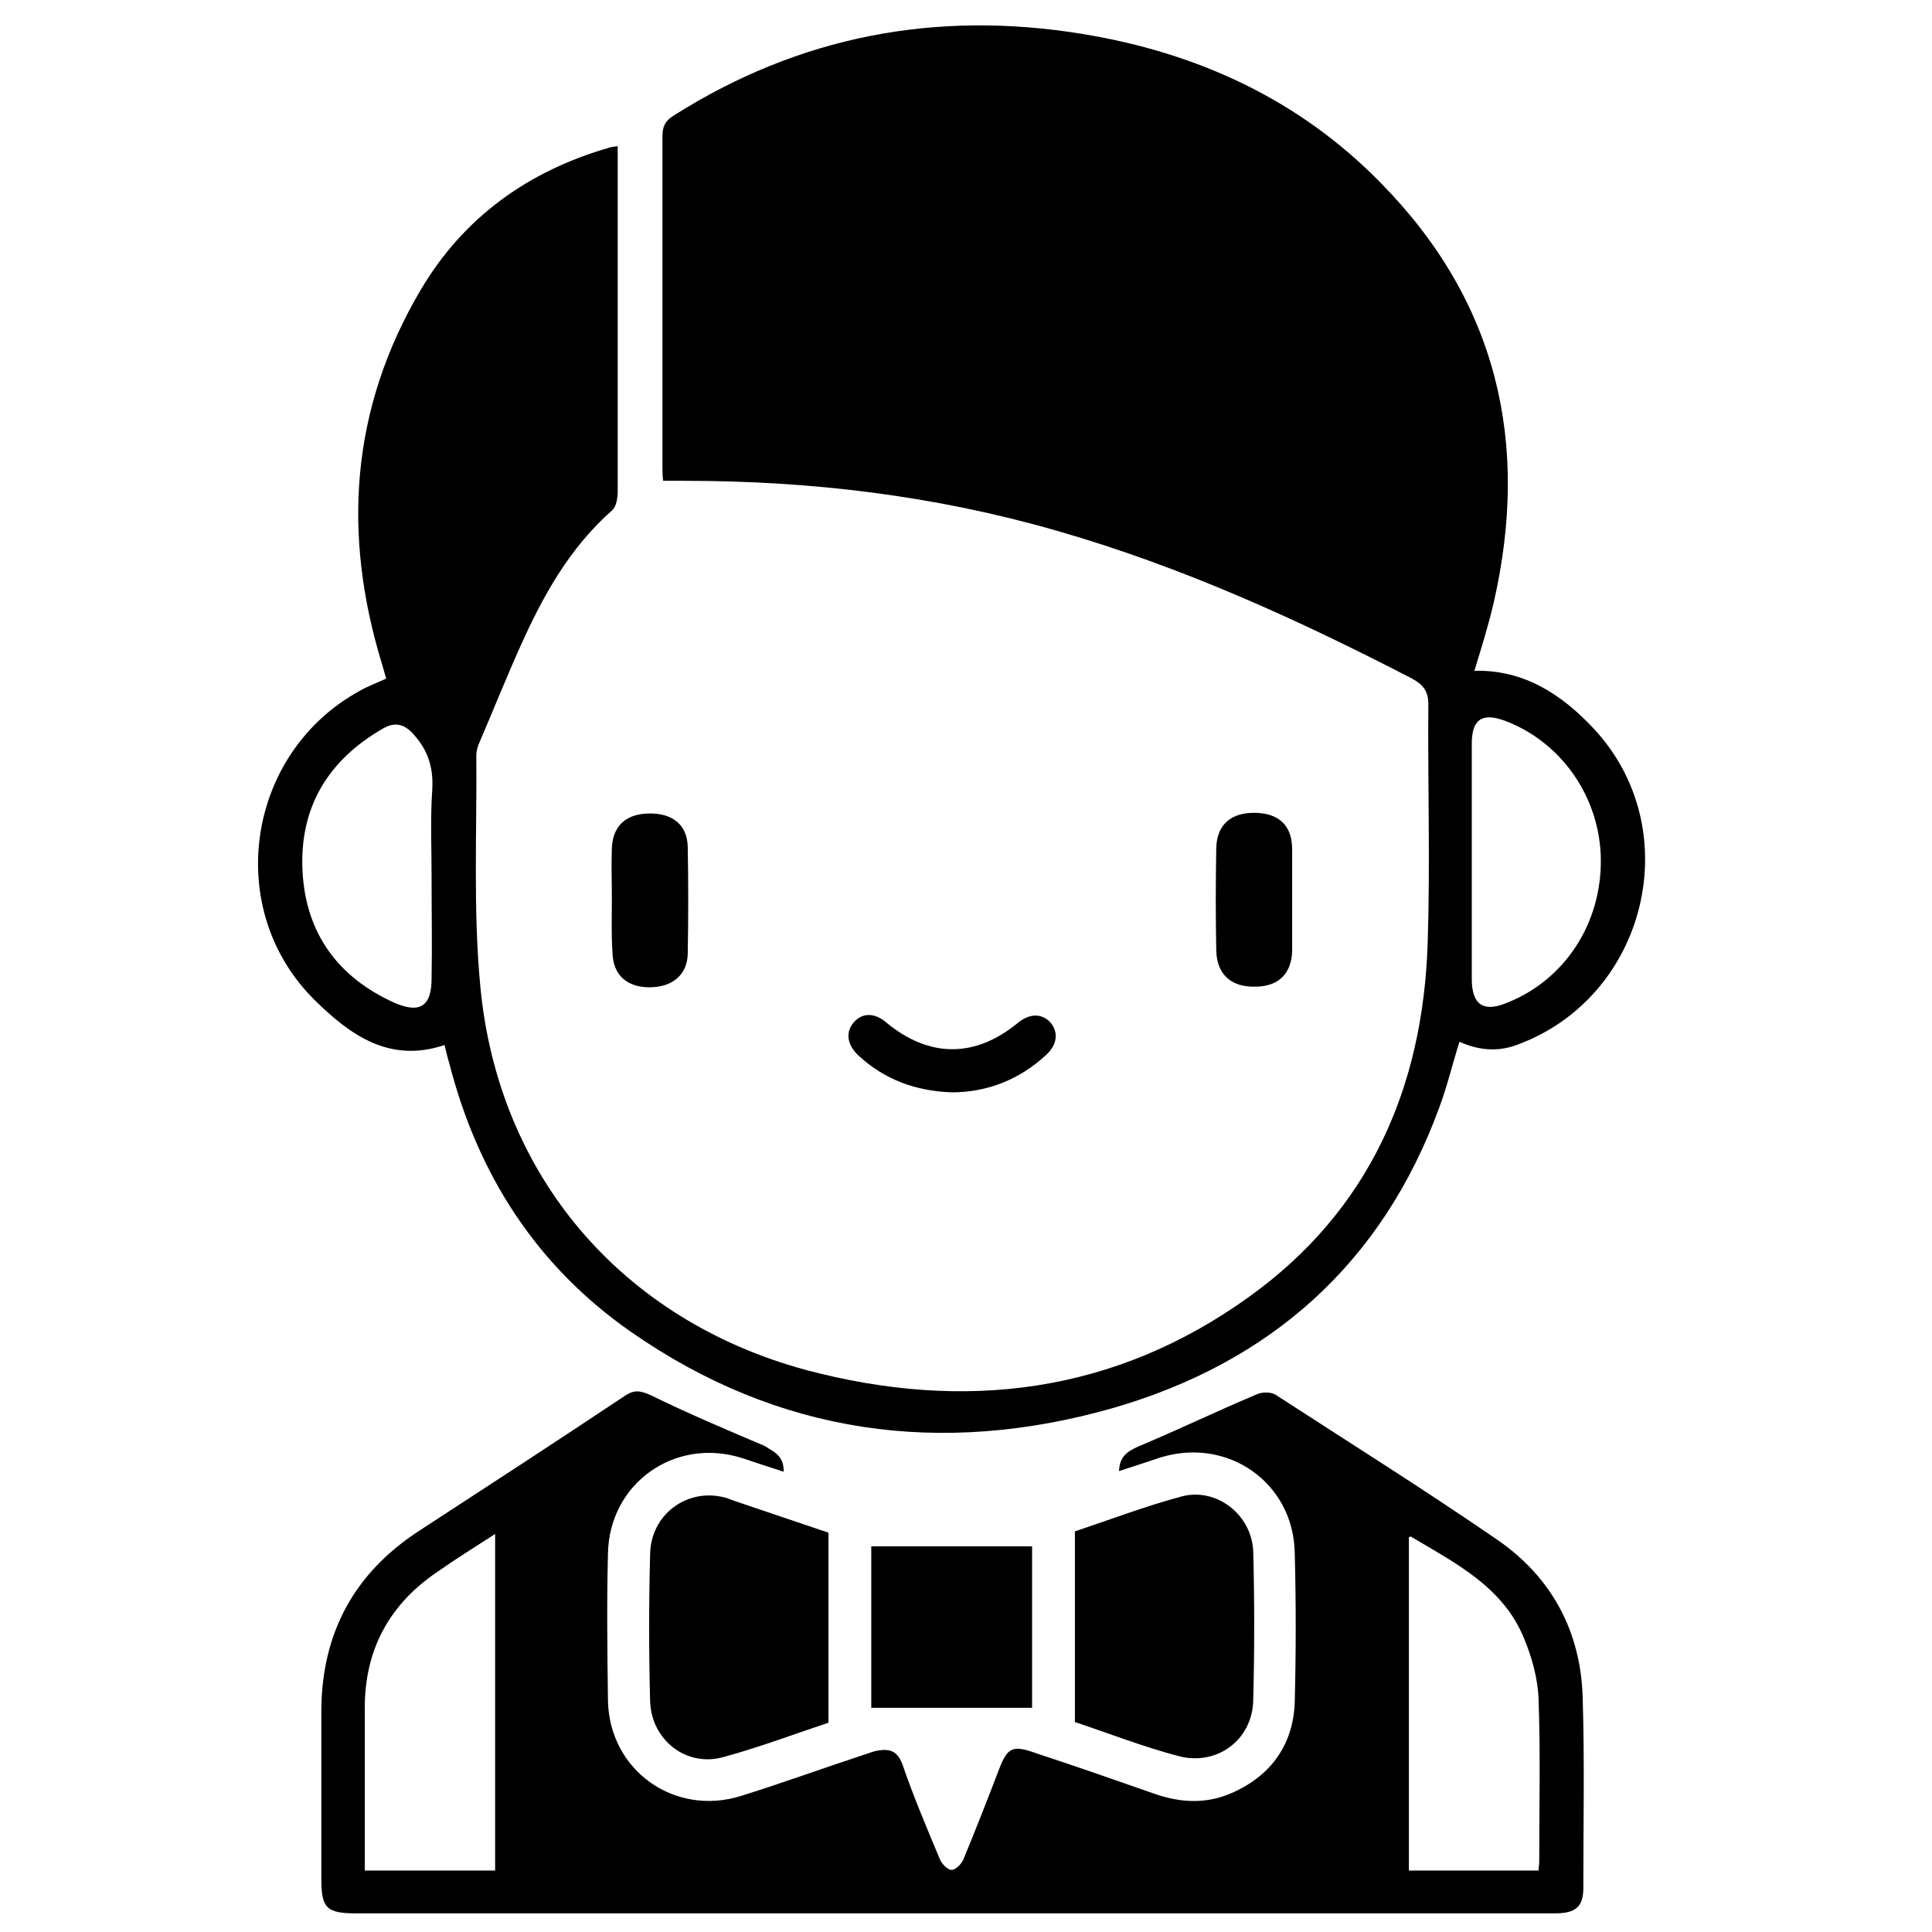
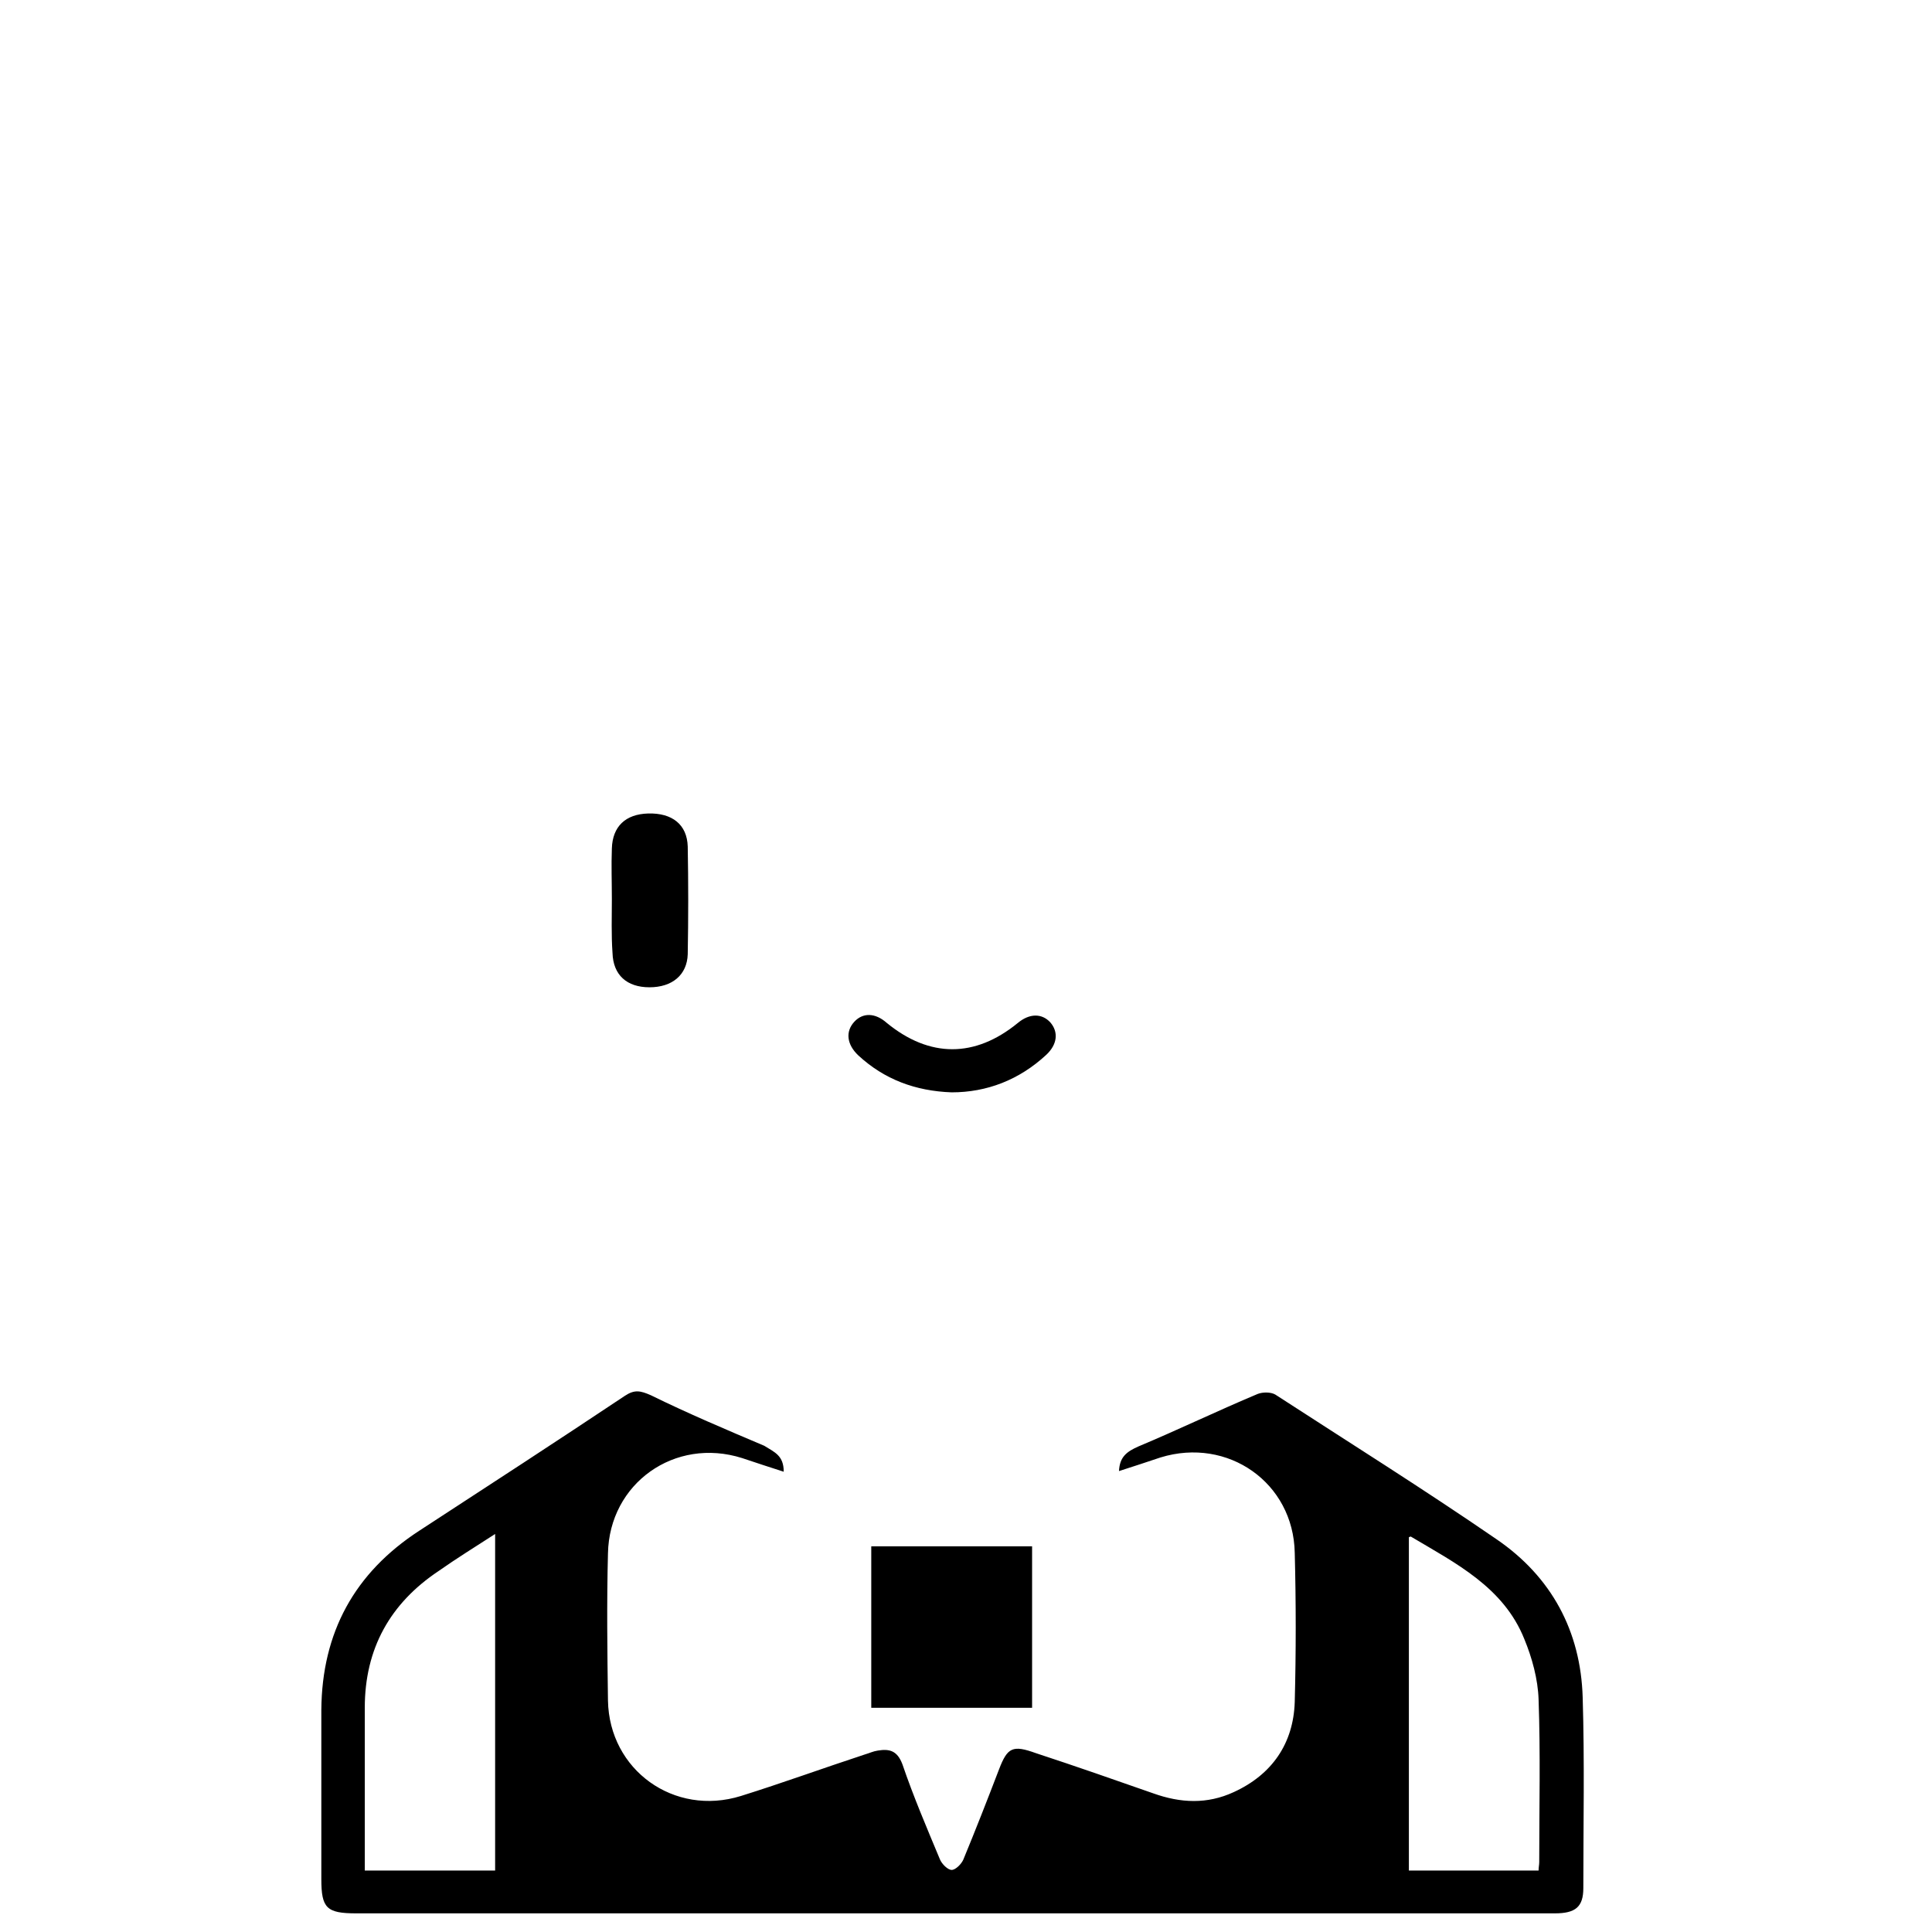
<svg xmlns="http://www.w3.org/2000/svg" xmlns:xlink="http://www.w3.org/1999/xlink" width="100" height="100">
  <defs>
    <symbol viewBox="0 0 300 300" y="0px" x="0px" id="svg_33">
      <style type="text/css">.st0{fill:none;stroke:#98A3C2;stroke-width:10;stroke-miterlimit:10;}
	.st1{fill:#000;}
	.st2{fill:none;stroke:#FFFFFF;stroke-width:10;stroke-linecap:round;stroke-miterlimit:10;}
	.st3{fill:#000;stroke:#FFFFFF;stroke-width:10;stroke-miterlimit:10;}
	.st4{fill:#FFFFFF;stroke:#000;stroke-width:10;stroke-miterlimit:10;}
	.st5{fill:#FFFFFF;}
	.st6{fill:none;stroke:#000;stroke-width:10;stroke-linejoin:round;stroke-miterlimit:10;}
	.st7{display:none;}
	.st9{display:inline;fill:#000;}
	.st11{fill:none;stroke:#000;stroke-width:7;stroke-miterlimit:10;}
	.st12{fill:#FFFFFF;stroke:#000;stroke-width:10;stroke-linecap:round;stroke-miterlimit:10;}
	.st14{fill:#FFFFFF;stroke:#000;stroke-width:7;stroke-miterlimit:10;}
	.st15{display:inline;fill:#FFFFFF;}

</style>
      <g class="st7" id="svg_32">
        <circle r="107.4" cy="118.7" cx="150.6" class="st8" />
        <path d="m150.6,11.3c-24.6,0 -47.3,8.3 -65.4,22.2c36.4,36.3 105.2,93.9 172.7,90.5c0.1,-1.7 0.1,-3.5 0.1,-5.3c0,-59.3 -48.1,-107.4 -107.4,-107.4z" class="st9" />
        <path d="m49.4,88.1c21.2,13.5 42.3,11 66.9,3.7c-12,-6.8 -27.7,-19.3 -43.4,-46.5c-12.4,10.4 -16.8,27.8 -23.5,42.8z" class="st10" />
        <path d="m132.7,247.8l34.2,0c2.3,0 4.1,1.8 4.1,4.1l0,25.7c0,2.3 -1.8,4.1 -4.1,4.1l-34.2,0c-2.3,0 -4.1,-1.8 -4.1,-4.1l0,-25.7c-0.1,-2.3 1.8,-4.1 4.1,-4.1z" class="st9" />
        <path d="m183.7,249.1l42,-9.1c3.6,0 6.5,2.4 6.5,5.4c1.9,7.2 2.4,13.4 2.4,18.1s-0.5,11 -2.4,18.1c-0.1,0.5 -0.2,2.4 -1.9,3.8c-1.2,1 -2.8,1.6 -4.6,1.6l-42,-6.5c-3.6,0 -6.5,-2.4 -6.5,-5.4l0,-20.6c0,-3 2.9,-5.4 6.5,-5.4z" class="st9" />
-         <path d="m115.9,249.1l-42,-9.1c-3.6,0 -6.5,2.4 -6.5,5.4c-1.1,4.3 -2.2,9.9 -2.4,16.6c-0.2,8.1 1.1,14.8 2.4,19.7c0.1,0.5 0.2,2.4 1.9,3.8c1.2,1 2.8,1.6 4.6,1.6l42,-6.5c3.6,0 6.5,-2.4 6.5,-5.4l0,-20.6c-0.1,-3.1 -3,-5.5 -6.5,-5.5z" class="st9" />
      </g>
      <g class="st7">
        <path d="m245.2,209.3l-189.3,0c-25.8,0 -46.7,20.9 -46.7,46.7l0,33l282.6,0l0,-33c0.1,-25.8 -20.8,-46.7 -46.6,-46.7z" class="st15" />
        <path d="m245.2,204.3l-189.3,0c-28.5,0 -51.7,23.2 -51.7,51.7l0,38l292.6,0l0,-38c0.1,-28.5 -23.1,-51.7 -51.6,-51.7zm0,10c2.1,0 4.2,0.2 6.3,0.5l0,69.2l-200.8,0l0,-69.3c1.7,-0.2 3.4,-0.3 5.2,-0.3l189.3,0l0,-0.1z" class="st9" />
        <path d="m216.6,289l-133.1,0l0,-94.1c0,-1.7 1.3,-3 3,-3l127.1,0c1.7,0 3,1.3 3,3l0,94.1z" class="st8" />
        <polyline points="83.5,249.2 150.6,191.9 216.6,249.7  " class="st16" />
        <circle r="76.4" cy="95.8" cx="150" class="st13" />
      </g>
      <g id="svg_30">
-         <path d="m73.9,160.9c-8.6,2.9 -14.7,-1.7 -20,-6.9c-14.2,-14 -10.6,-38.1 6.9,-47.7c1.2,-0.7 2.6,-1.2 4.1,-1.9c-0.2,-0.7 -0.4,-1.4 -0.6,-2.1c-6.2,-20.1 -4.9,-39.5 5.9,-57.8c6.6,-11.2 16.6,-18.4 29.2,-22c0.3,-0.1 0.6,-0.1 1.2,-0.2c0,0.9 0,1.6 0,2.4c0,17 0,34 0,50.9c0,0.9 -0.2,2.2 -0.8,2.8c-6.6,5.8 -10.7,13.2 -14.2,21c-2.2,4.9 -4.2,9.9 -6.3,14.8c-0.3,0.6 -0.5,1.4 -0.5,2c0.1,11.8 -0.5,23.8 0.6,35.5c2.7,29.3 21.8,51.6 50.2,59.3c24.4,6.5 47.6,3.7 68.4,-11.3c18.5,-13.3 26.8,-32.2 27.5,-54.6c0.4,-12.2 0,-24.5 0.1,-36.7c0,-2 -0.7,-3 -2.5,-4c-17.6,-9.1 -35.6,-17.3 -54.8,-22.8c-18.7,-5.4 -37.9,-7.7 -57.3,-7.7c-1,0 -2,0 -3.4,0c-0.1,-0.9 -0.1,-1.6 -0.1,-2.4c0,-16.9 0,-33.8 0,-50.7c0,-1.5 0.4,-2.4 1.7,-3.2c19.4,-12.3 40.5,-16.3 63.1,-12.6c17.7,2.9 33.4,10.1 46,23c17.9,18.2 23,40 17.4,64.6c-0.8,3.5 -1.9,7 -3,10.6c7.6,-0.2 13.4,3.6 18.3,8.8c14.7,15.6 8.3,41.6 -11.8,48.9c-3,1.1 -5.9,0.8 -8.8,-0.5c-1.1,3.5 -1.9,6.9 -3.1,10.1c-8.8,24.1 -26.1,39.4 -50.4,46.4c-26.4,7.5 -51.5,4.1 -74.3,-11.8c-14.6,-10.2 -23.6,-24.3 -28,-41.5c-0.2,-0.6 -0.4,-1.5 -0.7,-2.7zm158.4,-28.4c0,6.1 0,12.2 0,18.2c0,4 1.8,5.2 5.4,3.7c8.9,-3.5 14.6,-12.2 14.5,-22.1c-0.1,-9.5 -6,-18.1 -14.8,-21.4c-3.5,-1.3 -5.1,-0.2 -5.1,3.5c0,6.1 0,12.1 0,18.1zm-160.4,2.3c0,-4.4 -0.2,-8.8 0.1,-13.2c0.2,-3.2 -0.5,-5.9 -2.7,-8.4c-1.5,-1.8 -3,-2.2 -4.9,-1.1c-8.5,4.9 -12.9,12.2 -12.4,22c0.5,9.6 5.5,16.4 14.2,20.3c3.9,1.7 5.7,0.5 5.7,-3.7c0.1,-5.3 0,-10.6 0,-15.9z" class="st1" />
        <path d="m126.2,226.7c-2.2,-0.7 -4.3,-1.4 -6.4,-2.1c-10.4,-3.3 -20.5,3.9 -20.7,14.7c-0.2,7.6 -0.1,15.2 0,22.7c0.2,10.7 10.2,17.9 20.5,14.7c6.4,-2 12.7,-4.3 19.1,-6.4c0.7,-0.2 1.3,-0.5 2,-0.6c1.8,-0.3 3,0 3.8,2.1c1.7,5 3.8,9.9 5.8,14.7c0.3,0.7 1.2,1.6 1.8,1.6c0.6,0 1.5,-0.9 1.8,-1.6c1.9,-4.6 3.7,-9.2 5.5,-13.9c1.3,-3.4 2.1,-3.8 5.7,-2.5c6.1,2 12.1,4.1 18.1,6.2c4.2,1.5 8.3,1.7 12.4,-0.2c5.9,-2.7 9.2,-7.5 9.4,-13.9c0.2,-7.7 0.2,-15.3 0,-23c-0.2,-10.8 -10.3,-17.9 -20.7,-14.7c-2.1,0.7 -4.2,1.4 -6.4,2.1c0.1,-2.2 1.2,-3 3,-3.8c6.2,-2.6 12.2,-5.5 18.4,-8.1c0.8,-0.3 2,-0.3 2.7,0.1c11.4,7.4 22.9,14.6 34.1,22.3c8.5,5.8 13,14.2 13.3,24.4c0.3,9.8 0.1,19.6 0.1,29.4c0,2.9 -1.2,3.9 -4.4,3.9c-10.7,0 -21.3,0 -32,0c-50.9,0 -101.9,0 -152.8,0c-4.6,0 -5.4,-0.8 -5.4,-5.3c0,-8.7 0,-17.4 0,-26.1c0.1,-11.9 5.1,-21.1 15.1,-27.6c10.6,-6.9 21.2,-13.8 31.7,-20.8c1.5,-1 2.4,-0.8 4,-0.1c5.7,2.8 11.6,5.3 17.5,7.8c1.6,1 3,1.5 3,4zm96.4,61.5c6.8,0 13.4,0 20,0c0,-0.5 0.1,-0.9 0.1,-1.3c0,-8.4 0.2,-16.7 -0.1,-25.1c-0.1,-3.1 -1,-6.4 -2.2,-9.3c-3.2,-8 -10.6,-11.7 -17.5,-15.8c-0.1,0 -0.3,0.1 -0.3,0.1c0,17.2 0,34.3 0,51.4zm-140.9,0c0,-17.3 0,-34.3 0,-51.9c-3.1,2 -6,3.8 -8.7,5.7c-7.5,5 -11.4,12 -11.4,21.1c0,7.5 0,15 0,22.5c0,0.8 0,1.7 0,2.6c6.7,0 13.2,0 20.1,0z" class="st1" />
-         <path d="m171.1,265.3c0,-9.9 0,-19.5 0,-29.4c5.4,-1.8 10.9,-3.9 16.5,-5.4c5.4,-1.4 10.8,2.9 11,8.5c0.2,7.6 0.2,15.3 0,22.9c-0.1,6.2 -5.7,10.3 -11.7,8.6c-5.3,-1.4 -10.4,-3.4 -15.8,-5.2z" class="st1" />
-         <path d="m133.1,265.4c-5.4,1.8 -10.7,3.8 -16.2,5.3c-5.7,1.6 -11.1,-2.6 -11.3,-8.6c-0.2,-7.6 -0.2,-15.1 0,-22.7c0.1,-6 5.5,-10.1 11.2,-8.8c0.6,0.1 1.2,0.4 1.8,0.6c4.8,1.6 9.7,3.3 14.5,4.9c0,9.7 0,19.3 0,29.3z" class="st1" />
        <path d="m139.7,238.2c8.3,0 16.5,0 24.8,0c0,8.3 0,16.5 0,24.9c-8.3,0 -16.5,0 -24.8,0c0,-8.3 0,-16.6 0,-24.9z" class="st1" />
-         <path d="m204.6,138.8c0,2.5 0,5.1 0,7.6c-0.1,3.5 -2.1,5.5 -5.7,5.5c-3.7,0.1 -5.9,-1.9 -6,-5.5c-0.1,-5.3 -0.1,-10.6 0,-15.9c0.1,-3.6 2.3,-5.5 6.1,-5.4c3.6,0.1 5.6,2 5.6,5.6c0,2.7 0,5.4 0,8.1c0,0 0,0 0,0z" class="st1" />
        <path d="m99.7,138.4c0,-2.6 -0.1,-5.2 0,-7.8c0.1,-3.4 2.1,-5.3 5.6,-5.4c3.7,-0.1 6,1.7 6.1,5.1c0.1,5.5 0.1,11 0,16.6c-0.1,3.2 -2.4,5.1 -5.9,5.1c-3.5,0 -5.6,-1.9 -5.7,-5.3c-0.2,-2.8 -0.1,-5.6 -0.1,-8.3z" class="st1" />
        <path d="m152.1,168.2c-5.6,-0.2 -10.4,-2 -14.4,-5.7c-1.8,-1.7 -2,-3.7 -0.6,-5.2c1.3,-1.4 3.2,-1.4 5,0.2c6.6,5.4 13.6,5.4 20.2,0c1.8,-1.5 3.7,-1.5 5,-0.1c1.3,1.5 1.1,3.4 -0.6,5c-4.2,3.9 -9.2,5.8 -14.6,5.8z" class="st1" />
      </g>
    </symbol>
  </defs>
  <g display="inline">
    <use x="8.27" y="0.957" transform="matrix(1.007,0,0,1.007,-10.124,-0.883) " xlink:href="#svg_33" id="svg_34" />
    <g id="svg_36" />
  </g>
</svg>